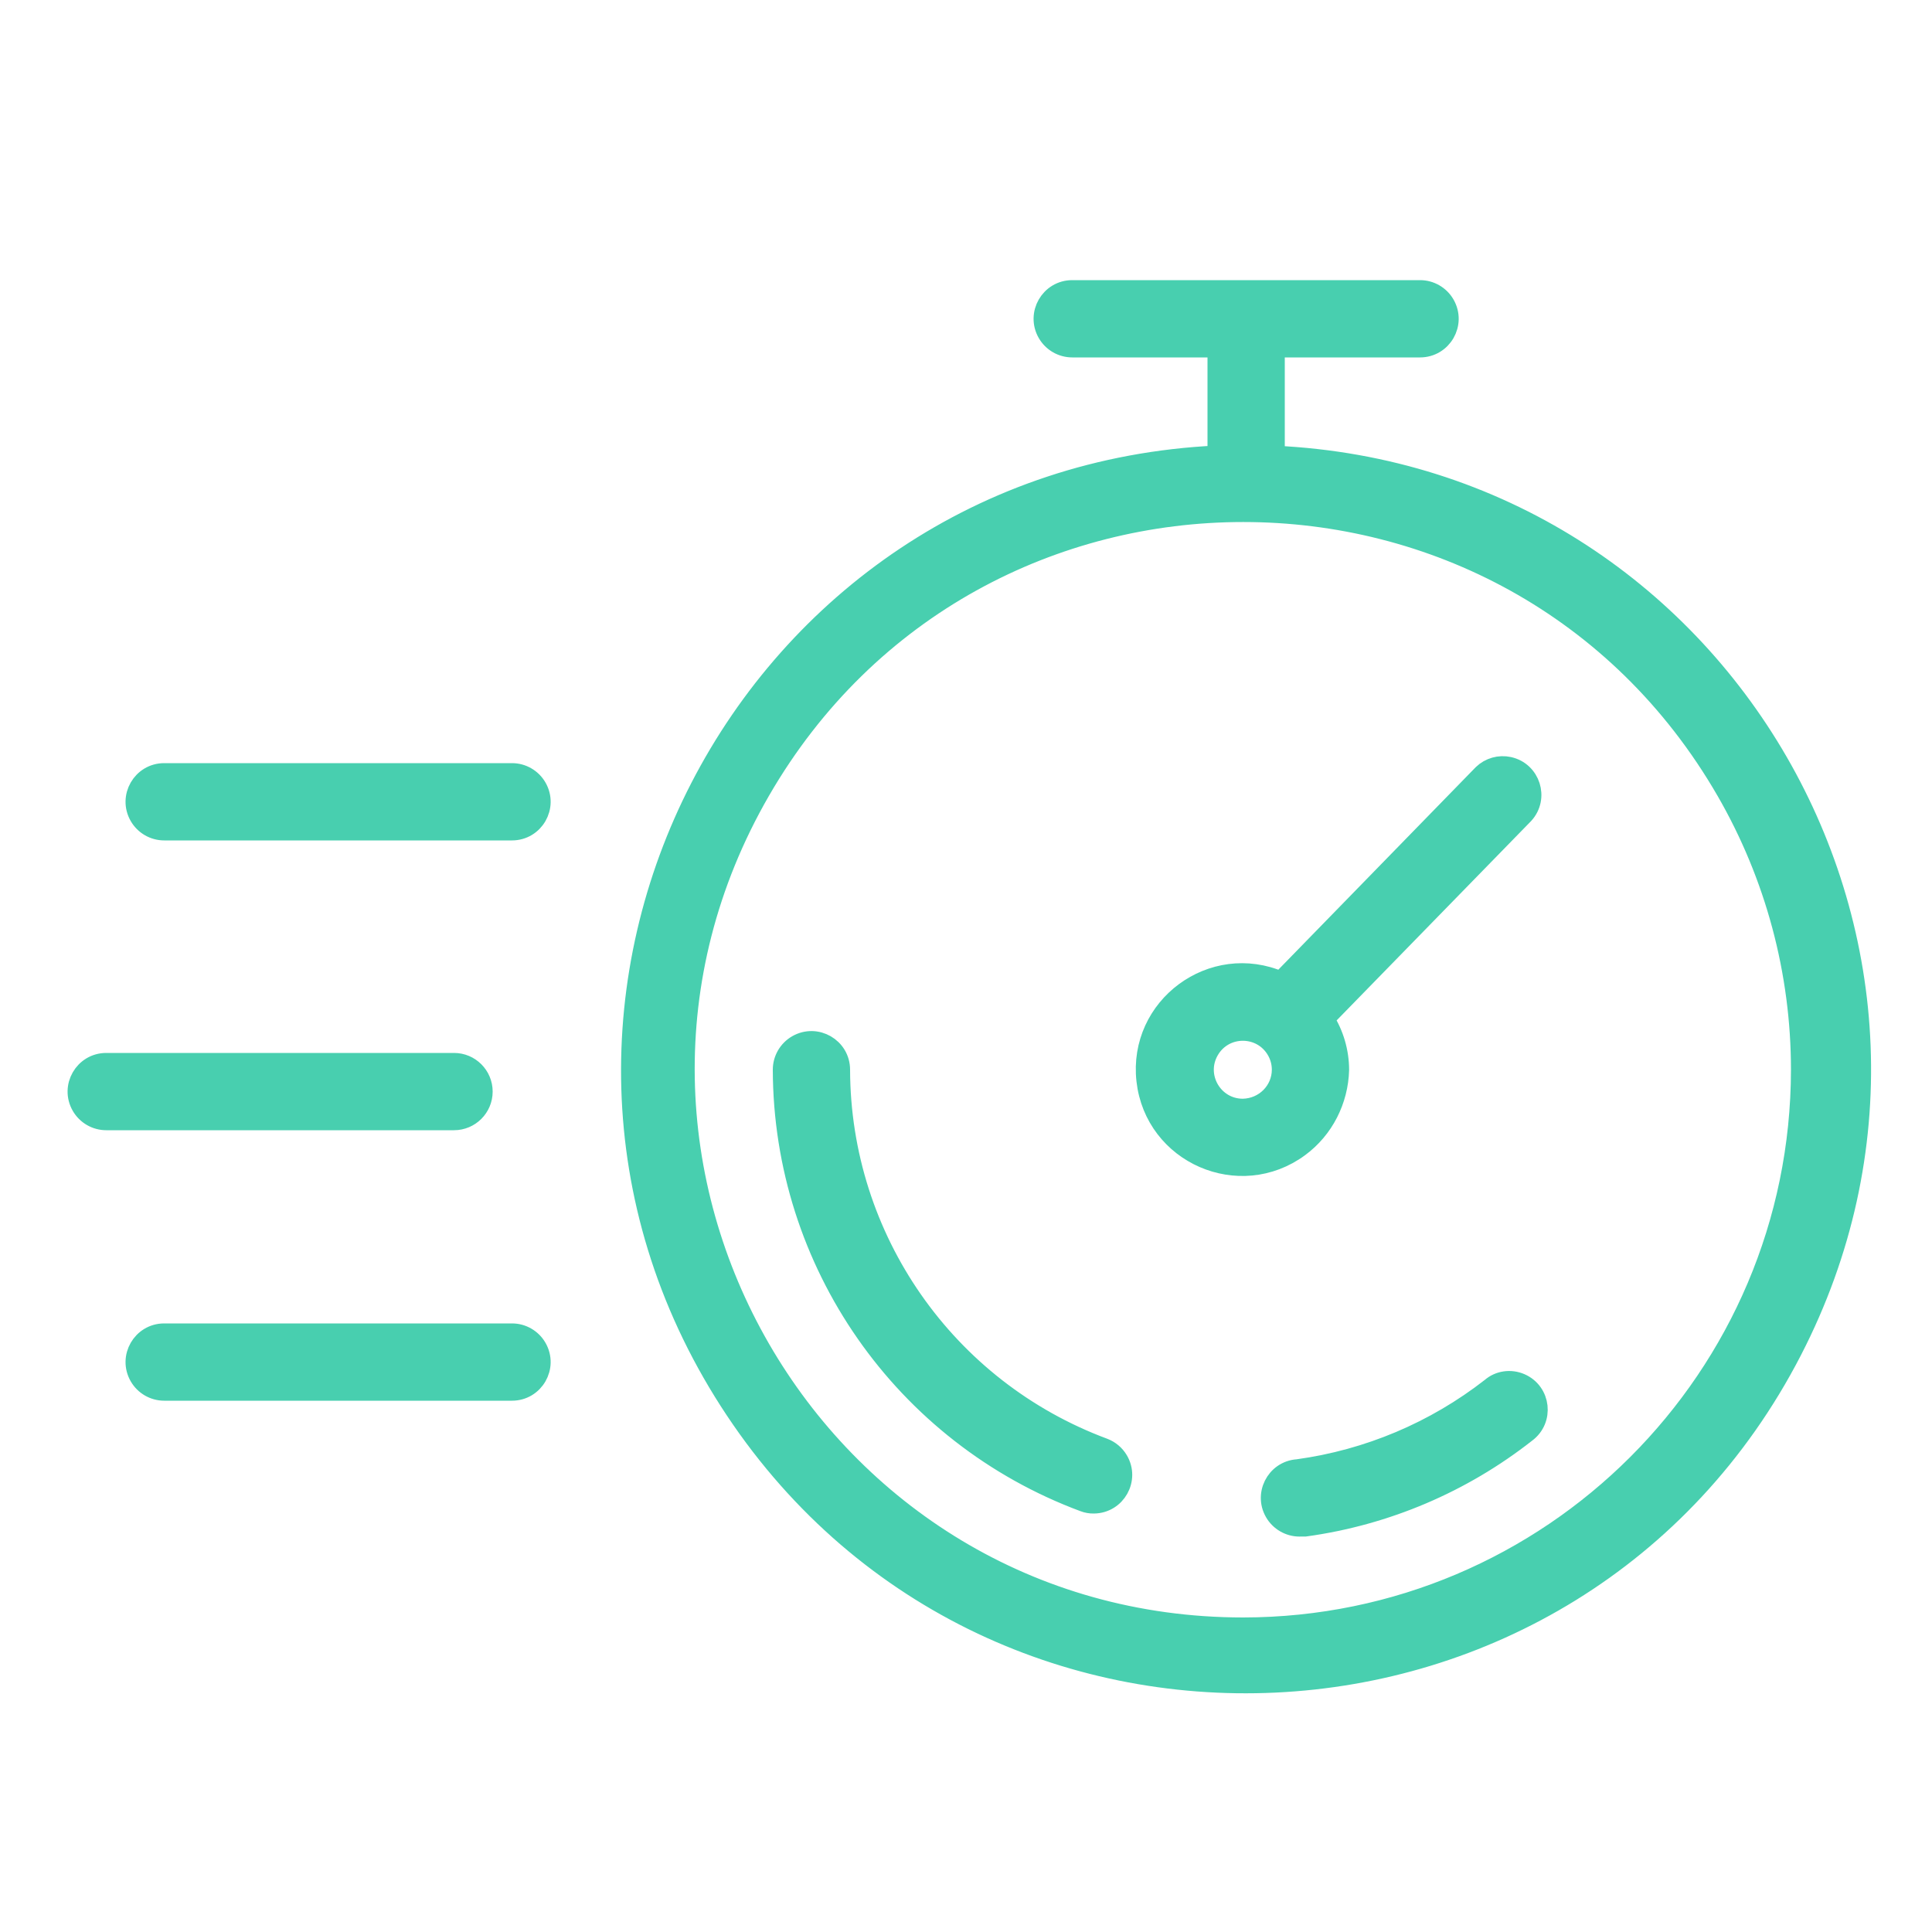
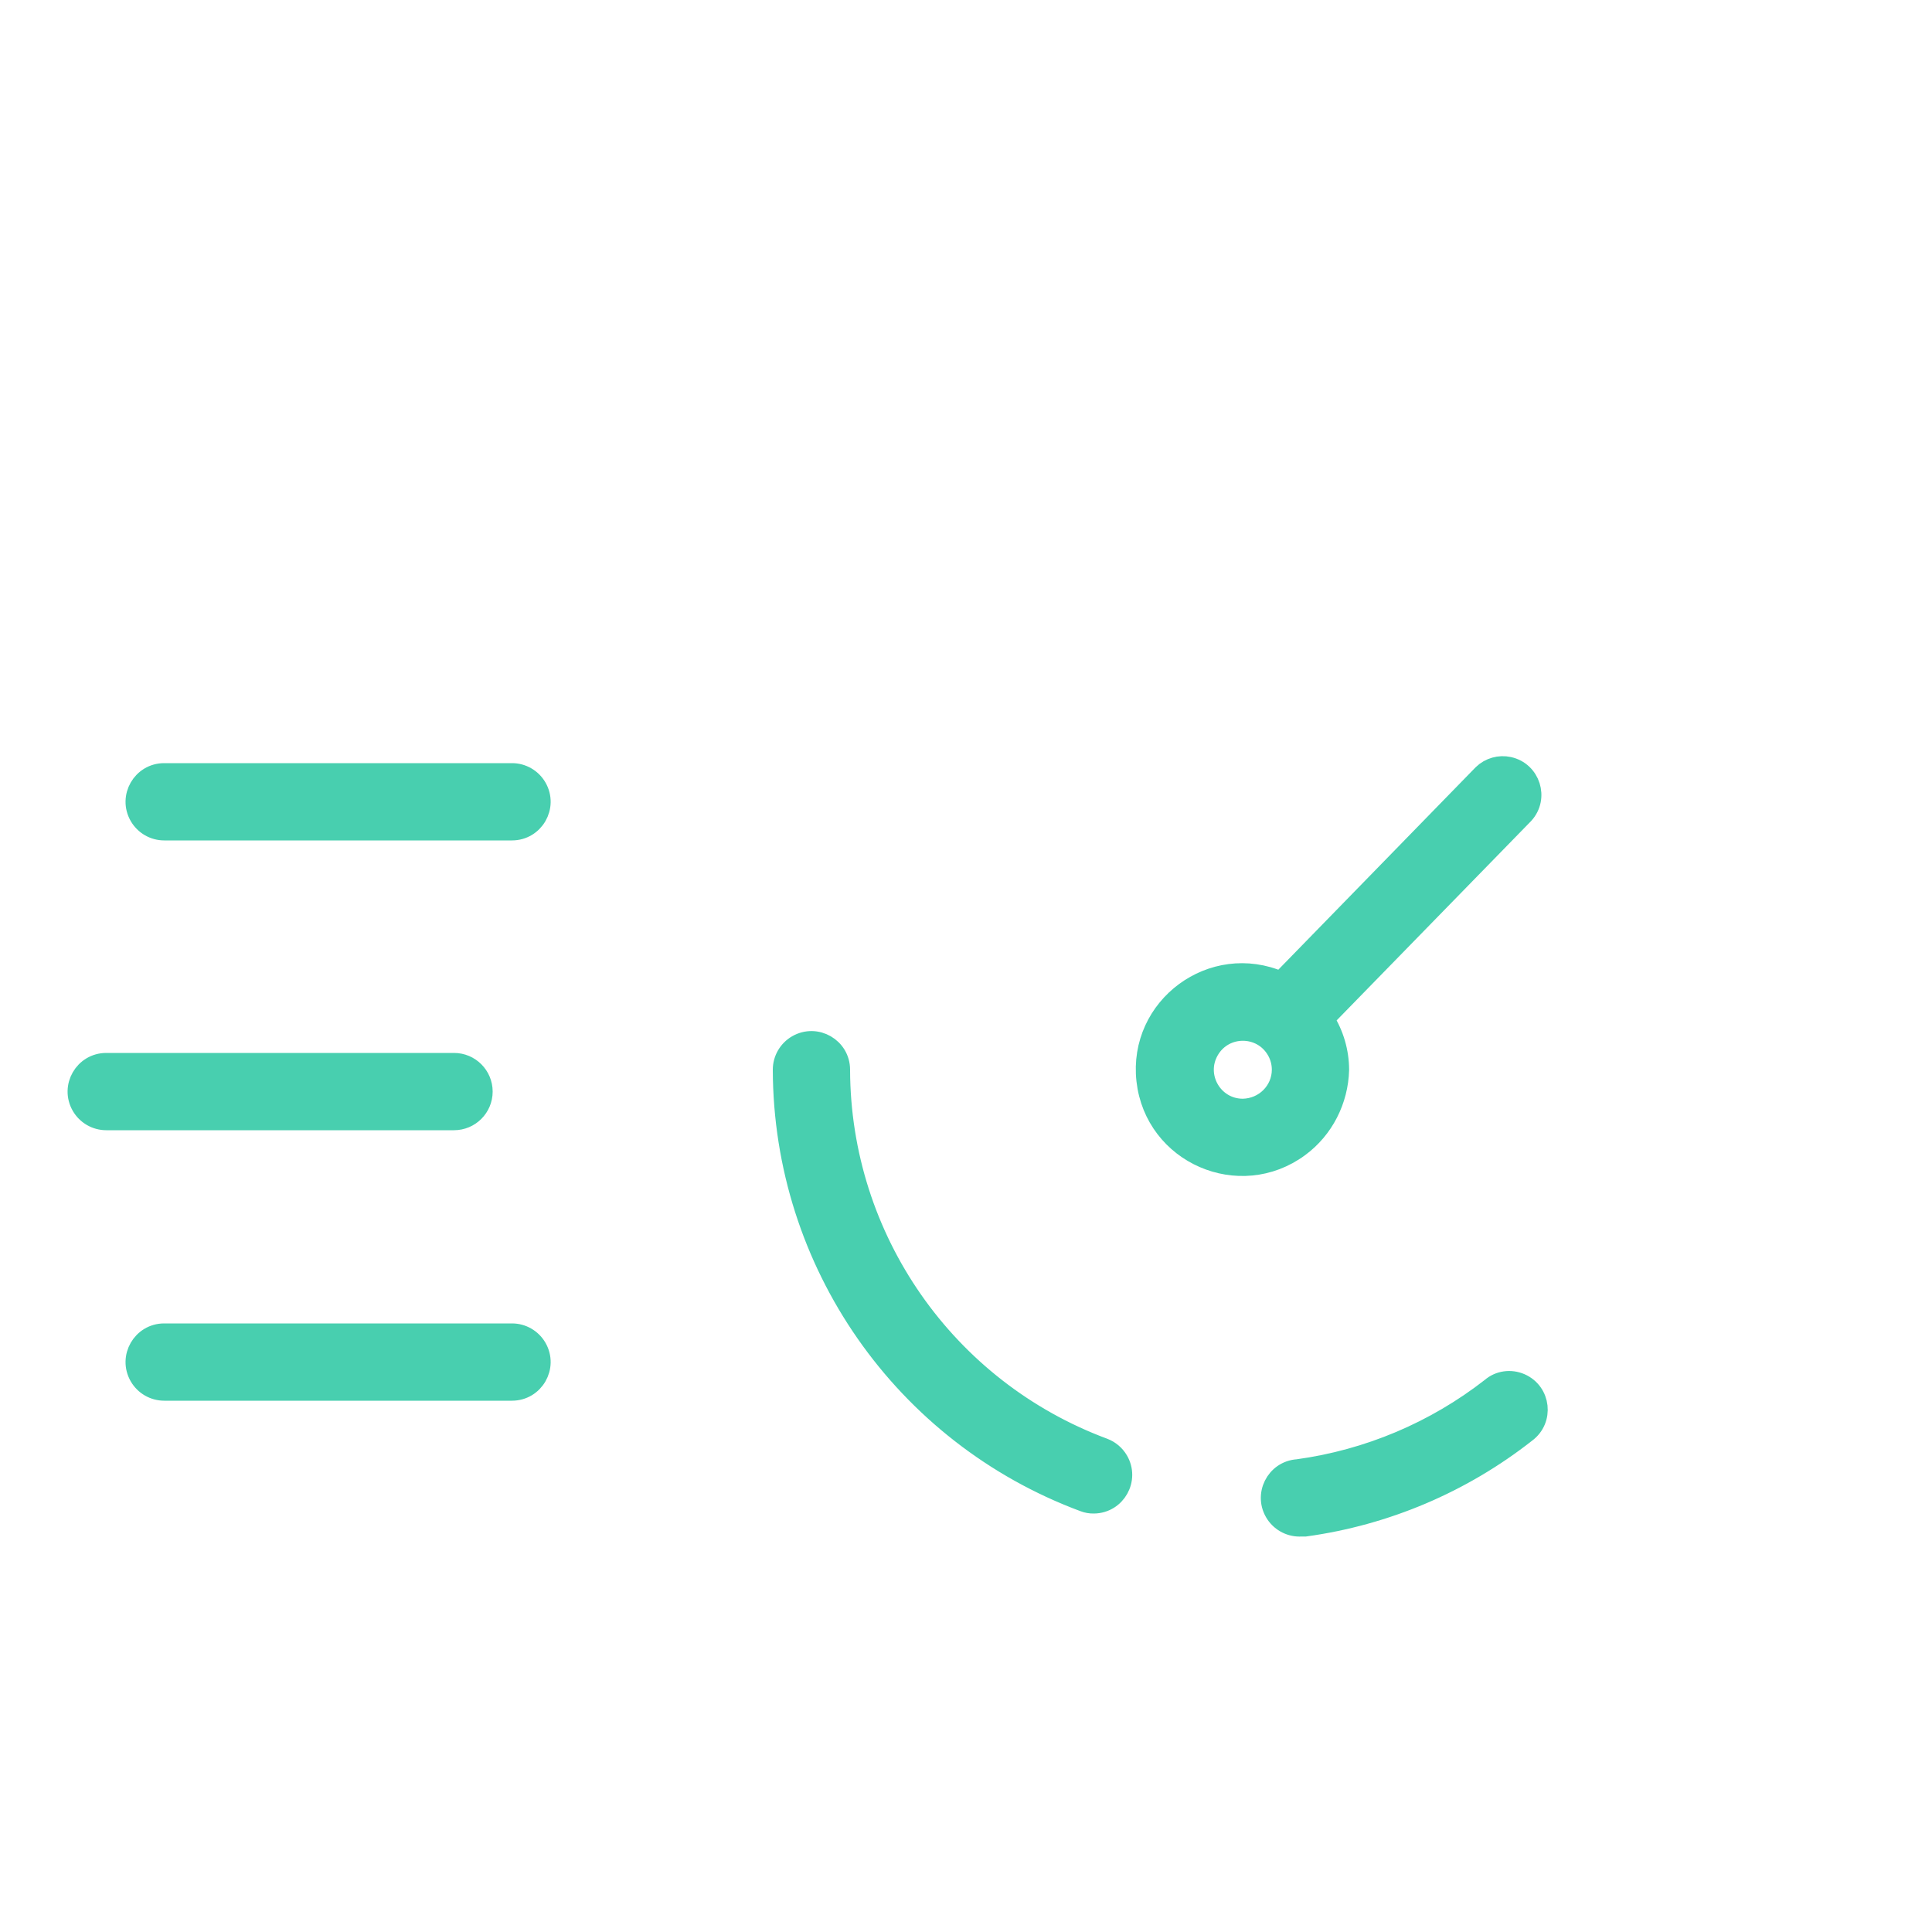
<svg xmlns="http://www.w3.org/2000/svg" viewBox="1950 2450 100 100" width="100" height="100">
-   <path fill="#48cfaf" stroke="#48cfaf" fill-opacity="1" stroke-width="1" stroke-opacity="1" color="rgb(51, 51, 51)" fill-rule="evenodd" font-size-adjust="none" id="tSvgff2e94549d" title="Path 10" d="M 2016 2473.57 C 2016 2471.713 2016 2469.857 2016 2468 C 2018.5 2468 2021 2468 2023.5 2468 C 2024.655 2468 2025.376 2466.75 2024.799 2465.75 C 2024.531 2465.286 2024.036 2465 2023.5 2465 C 2017.5 2465 2011.5 2465 2005.5 2465 C 2004.345 2465 2003.624 2466.25 2004.201 2467.25 C 2004.469 2467.714 2004.964 2468 2005.5 2468 C 2008 2468 2010.5 2468 2013 2468 C 2013 2469.853 2013 2471.707 2013 2473.56 C 1988.54 2474.715 1974.502 2501.915 1987.732 2522.521 C 2000.962 2543.127 2031.538 2541.683 2042.768 2519.923C 2053.394 2499.332 2039.145 2474.653 2016 2473.57Z M 2014.35 2534.22 C 1992.141 2534.219 1978.261 2510.177 1989.366 2490.944 C 2000.471 2471.711 2028.232 2471.712 2039.335 2490.946 C 2041.867 2495.332 2043.2 2500.306 2043.2 2505.37C 2043.183 2521.297 2030.277 2534.203 2014.35 2534.22Z" />
  <path fill="#48cfaf" stroke="#48cfaf" fill-opacity="1" stroke-width="1" stroke-opacity="1" color="rgb(51, 51, 51)" fill-rule="evenodd" font-size-adjust="none" id="tSvgebba4c9947" title="Path 11" d="M 2007.14 2524.94 C 1998.957 2521.899 1993.521 2514.1 1993.5 2505.37 C 1993.5 2504.215 1992.25 2503.494 1991.25 2504.071 C 1990.786 2504.339 1990.5 2504.834 1990.5 2505.37 C 1990.525 2515.353 1996.742 2524.272 2006.1 2527.75 C 2006.266 2527.814 2006.442 2527.844 2006.62 2527.84 C 2007.775 2527.826 2008.481 2526.567 2007.892 2525.574C 2007.719 2525.284 2007.455 2525.061 2007.14 2524.94Z M 2027.17 2521.81 C 2024.268 2524.075 2020.818 2525.531 2017.17 2526.03 C 2016.015 2526.103 2015.373 2527.399 2016.013 2528.362 C 2016.311 2528.809 2016.824 2529.064 2017.36 2529.03 C 2017.427 2529.03 2017.493 2529.03 2017.56 2529.03 C 2021.737 2528.454 2025.685 2526.776 2029 2524.17 C 2029.929 2523.485 2029.769 2522.05 2028.711 2521.588C 2028.19 2521.361 2027.586 2521.447 2027.17 2521.81Z M 2019.33 2505.37 C 2019.326 2504.438 2019.06 2503.527 2018.56 2502.74 C 2022.003 2499.21 2025.447 2495.68 2028.89 2492.15 C 2029.668 2491.296 2029.23 2489.921 2028.102 2489.674 C 2027.612 2489.567 2027.101 2489.712 2026.74 2490.06 C 2023.257 2493.633 2019.773 2497.207 2016.29 2500.78 C 2012.762 2499.24 2008.891 2502.097 2009.321 2505.922 C 2009.752 2509.747 2014.161 2511.671 2017.259 2509.386C 2018.534 2508.445 2019.288 2506.955 2019.33 2505.37Z M 2014.33 2507.37 C 2012.79 2507.37 2011.828 2505.703 2012.598 2504.37 C 2013.368 2503.037 2015.292 2503.037 2016.062 2504.37 C 2016.238 2504.674 2016.33 2505.019 2016.33 2505.37C 2016.325 2506.463 2015.443 2507.349 2014.33 2507.37Z M 1975 2506.5 C 1975 2505.672 1974.328 2505 1973.5 2505 C 1967.5 2505 1961.5 2505 1955.5 2505 C 1954.345 2505 1953.624 2506.25 1954.201 2507.25 C 1954.469 2507.714 1954.964 2508 1955.5 2508 C 1961.5 2508 1967.5 2508 1973.5 2508C 1974.328 2508 1975 2507.328 1975 2506.5Z M 1976.5 2519 C 1970.5 2519 1964.5 2519 1958.5 2519 C 1957.345 2519 1956.624 2520.25 1957.201 2521.25 C 1957.469 2521.714 1957.964 2522 1958.5 2522 C 1964.5 2522 1970.5 2522 1976.5 2522 C 1977.655 2522 1978.376 2520.75 1977.799 2519.75C 1977.531 2519.286 1977.036 2519 1976.5 2519Z M 1976.5 2490 C 1970.5 2490 1964.5 2490 1958.5 2490 C 1957.345 2490 1956.624 2491.25 1957.201 2492.25 C 1957.469 2492.714 1957.964 2493 1958.5 2493 C 1964.5 2493 1970.5 2493 1976.5 2493 C 1977.655 2493 1978.376 2491.75 1977.799 2490.75C 1977.531 2490.286 1977.036 2490 1976.5 2490Z" />
  <defs> </defs>
</svg>